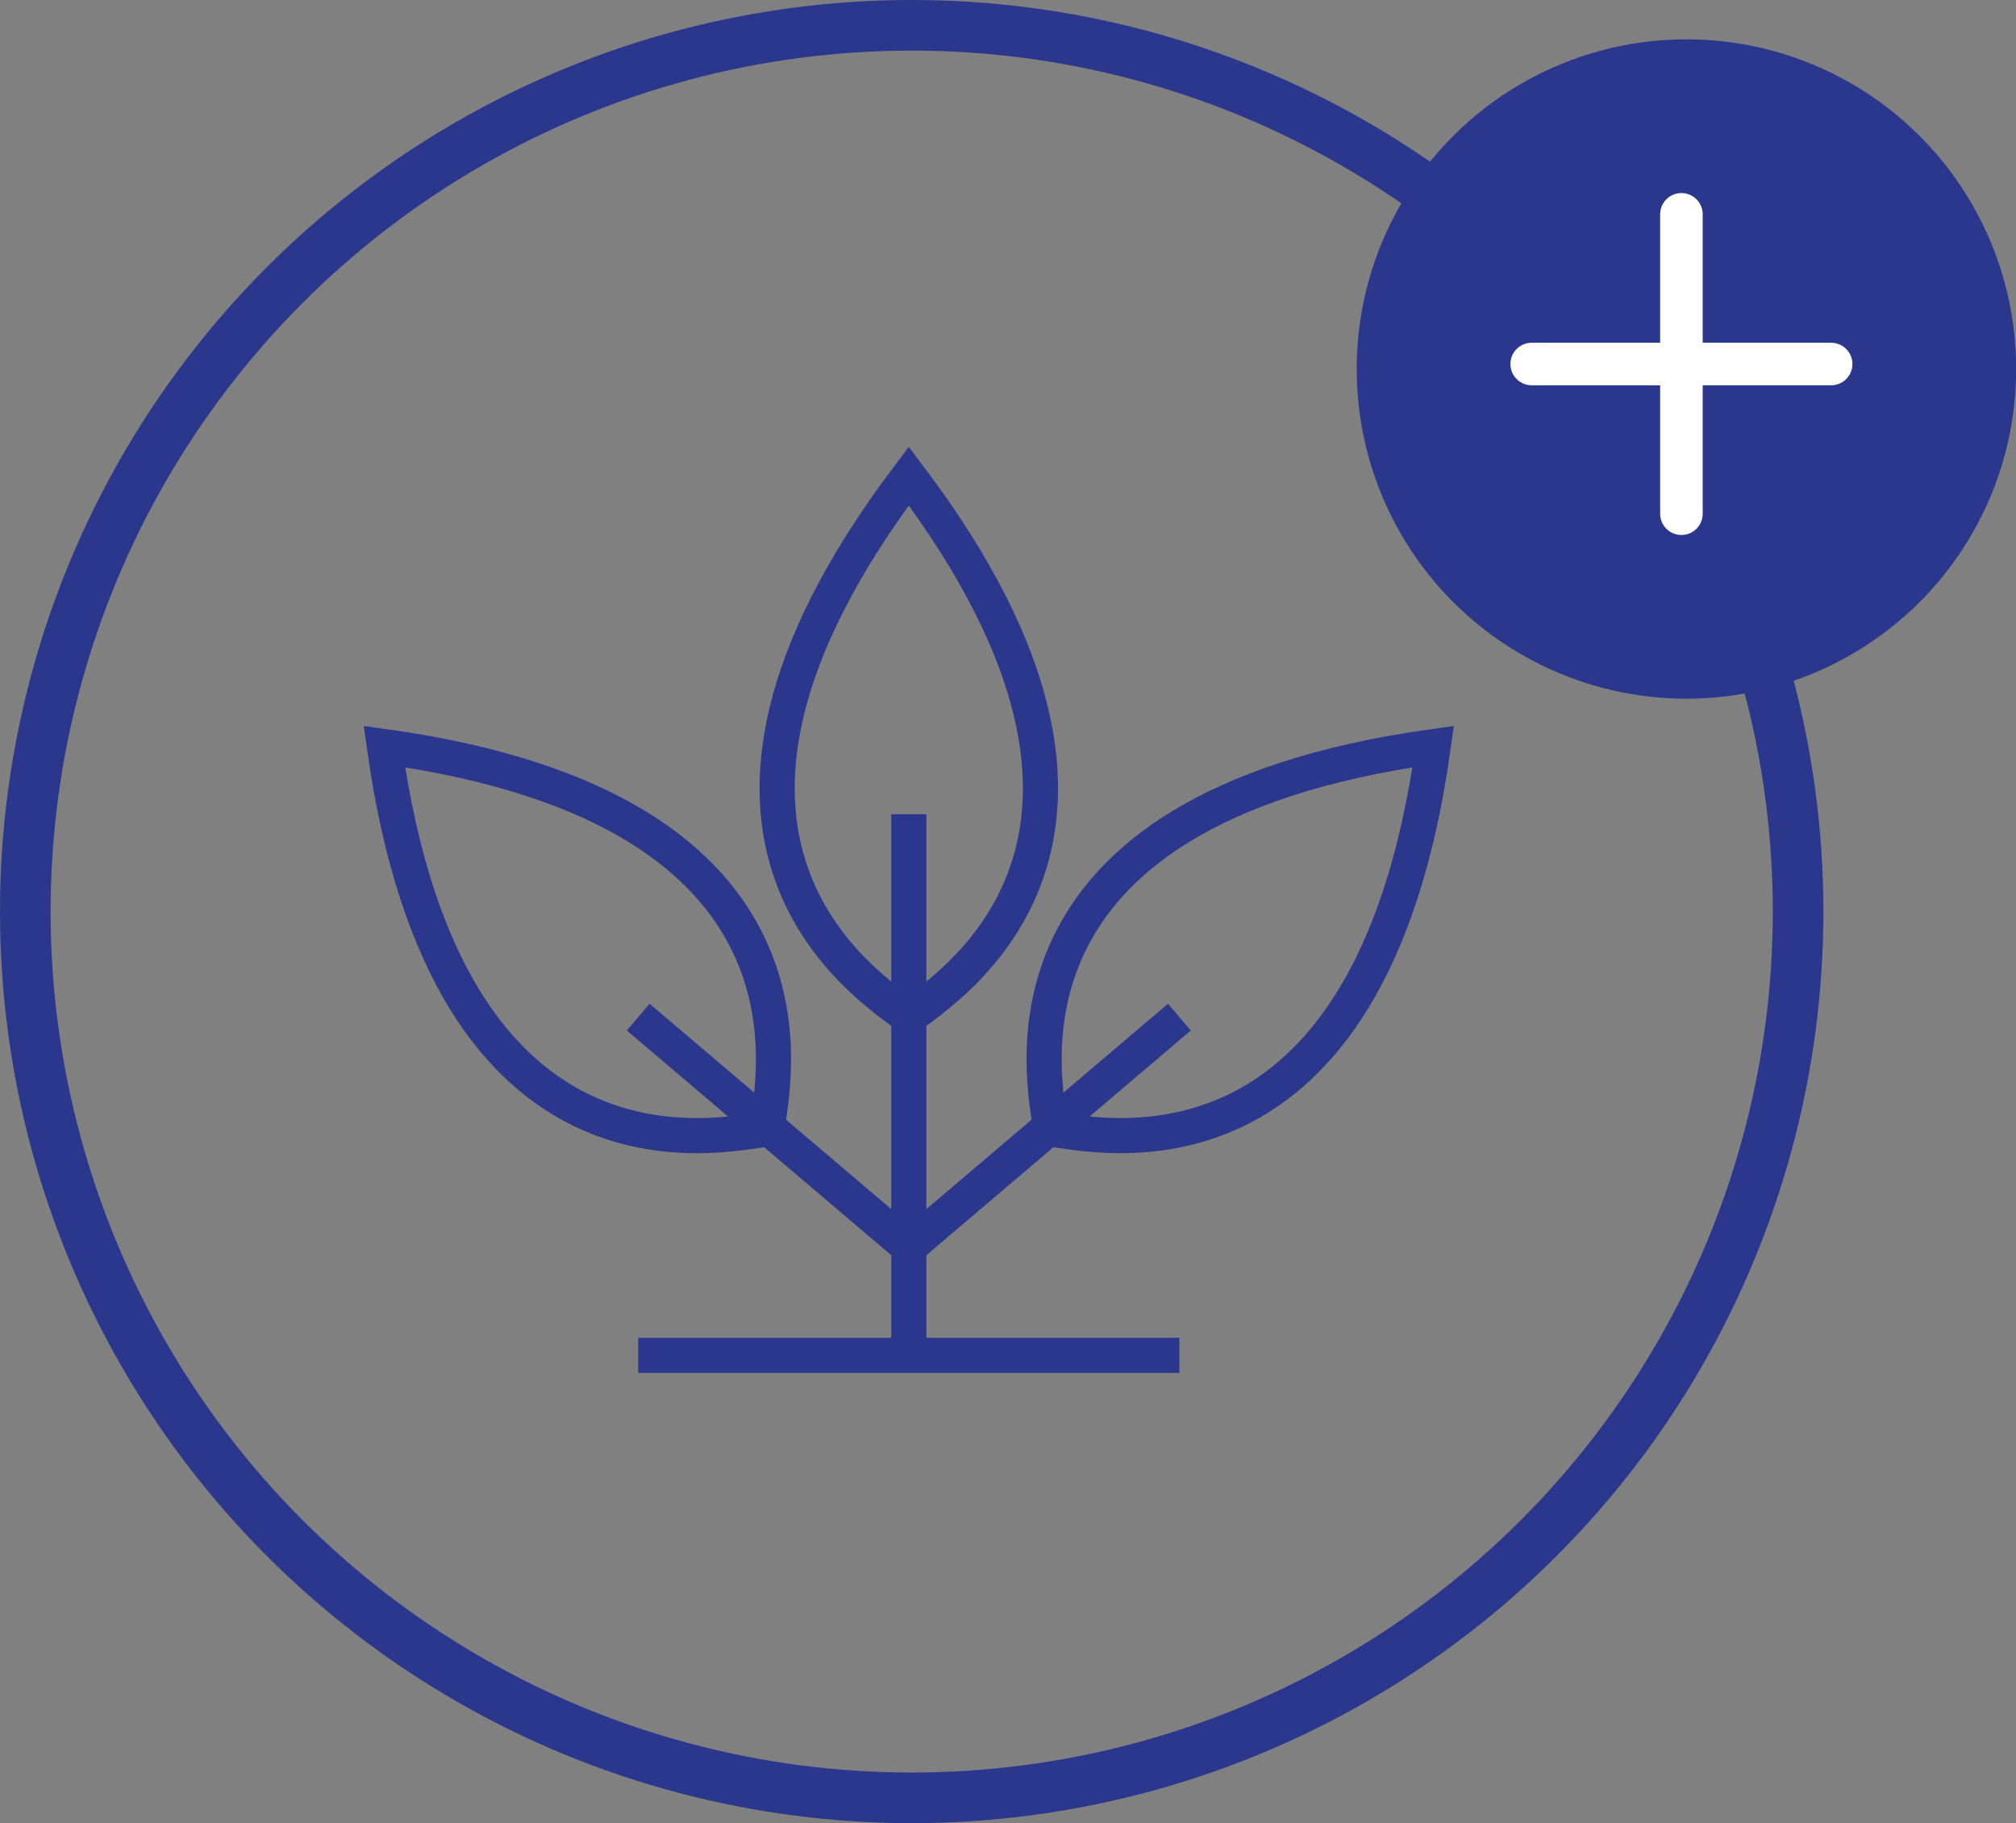
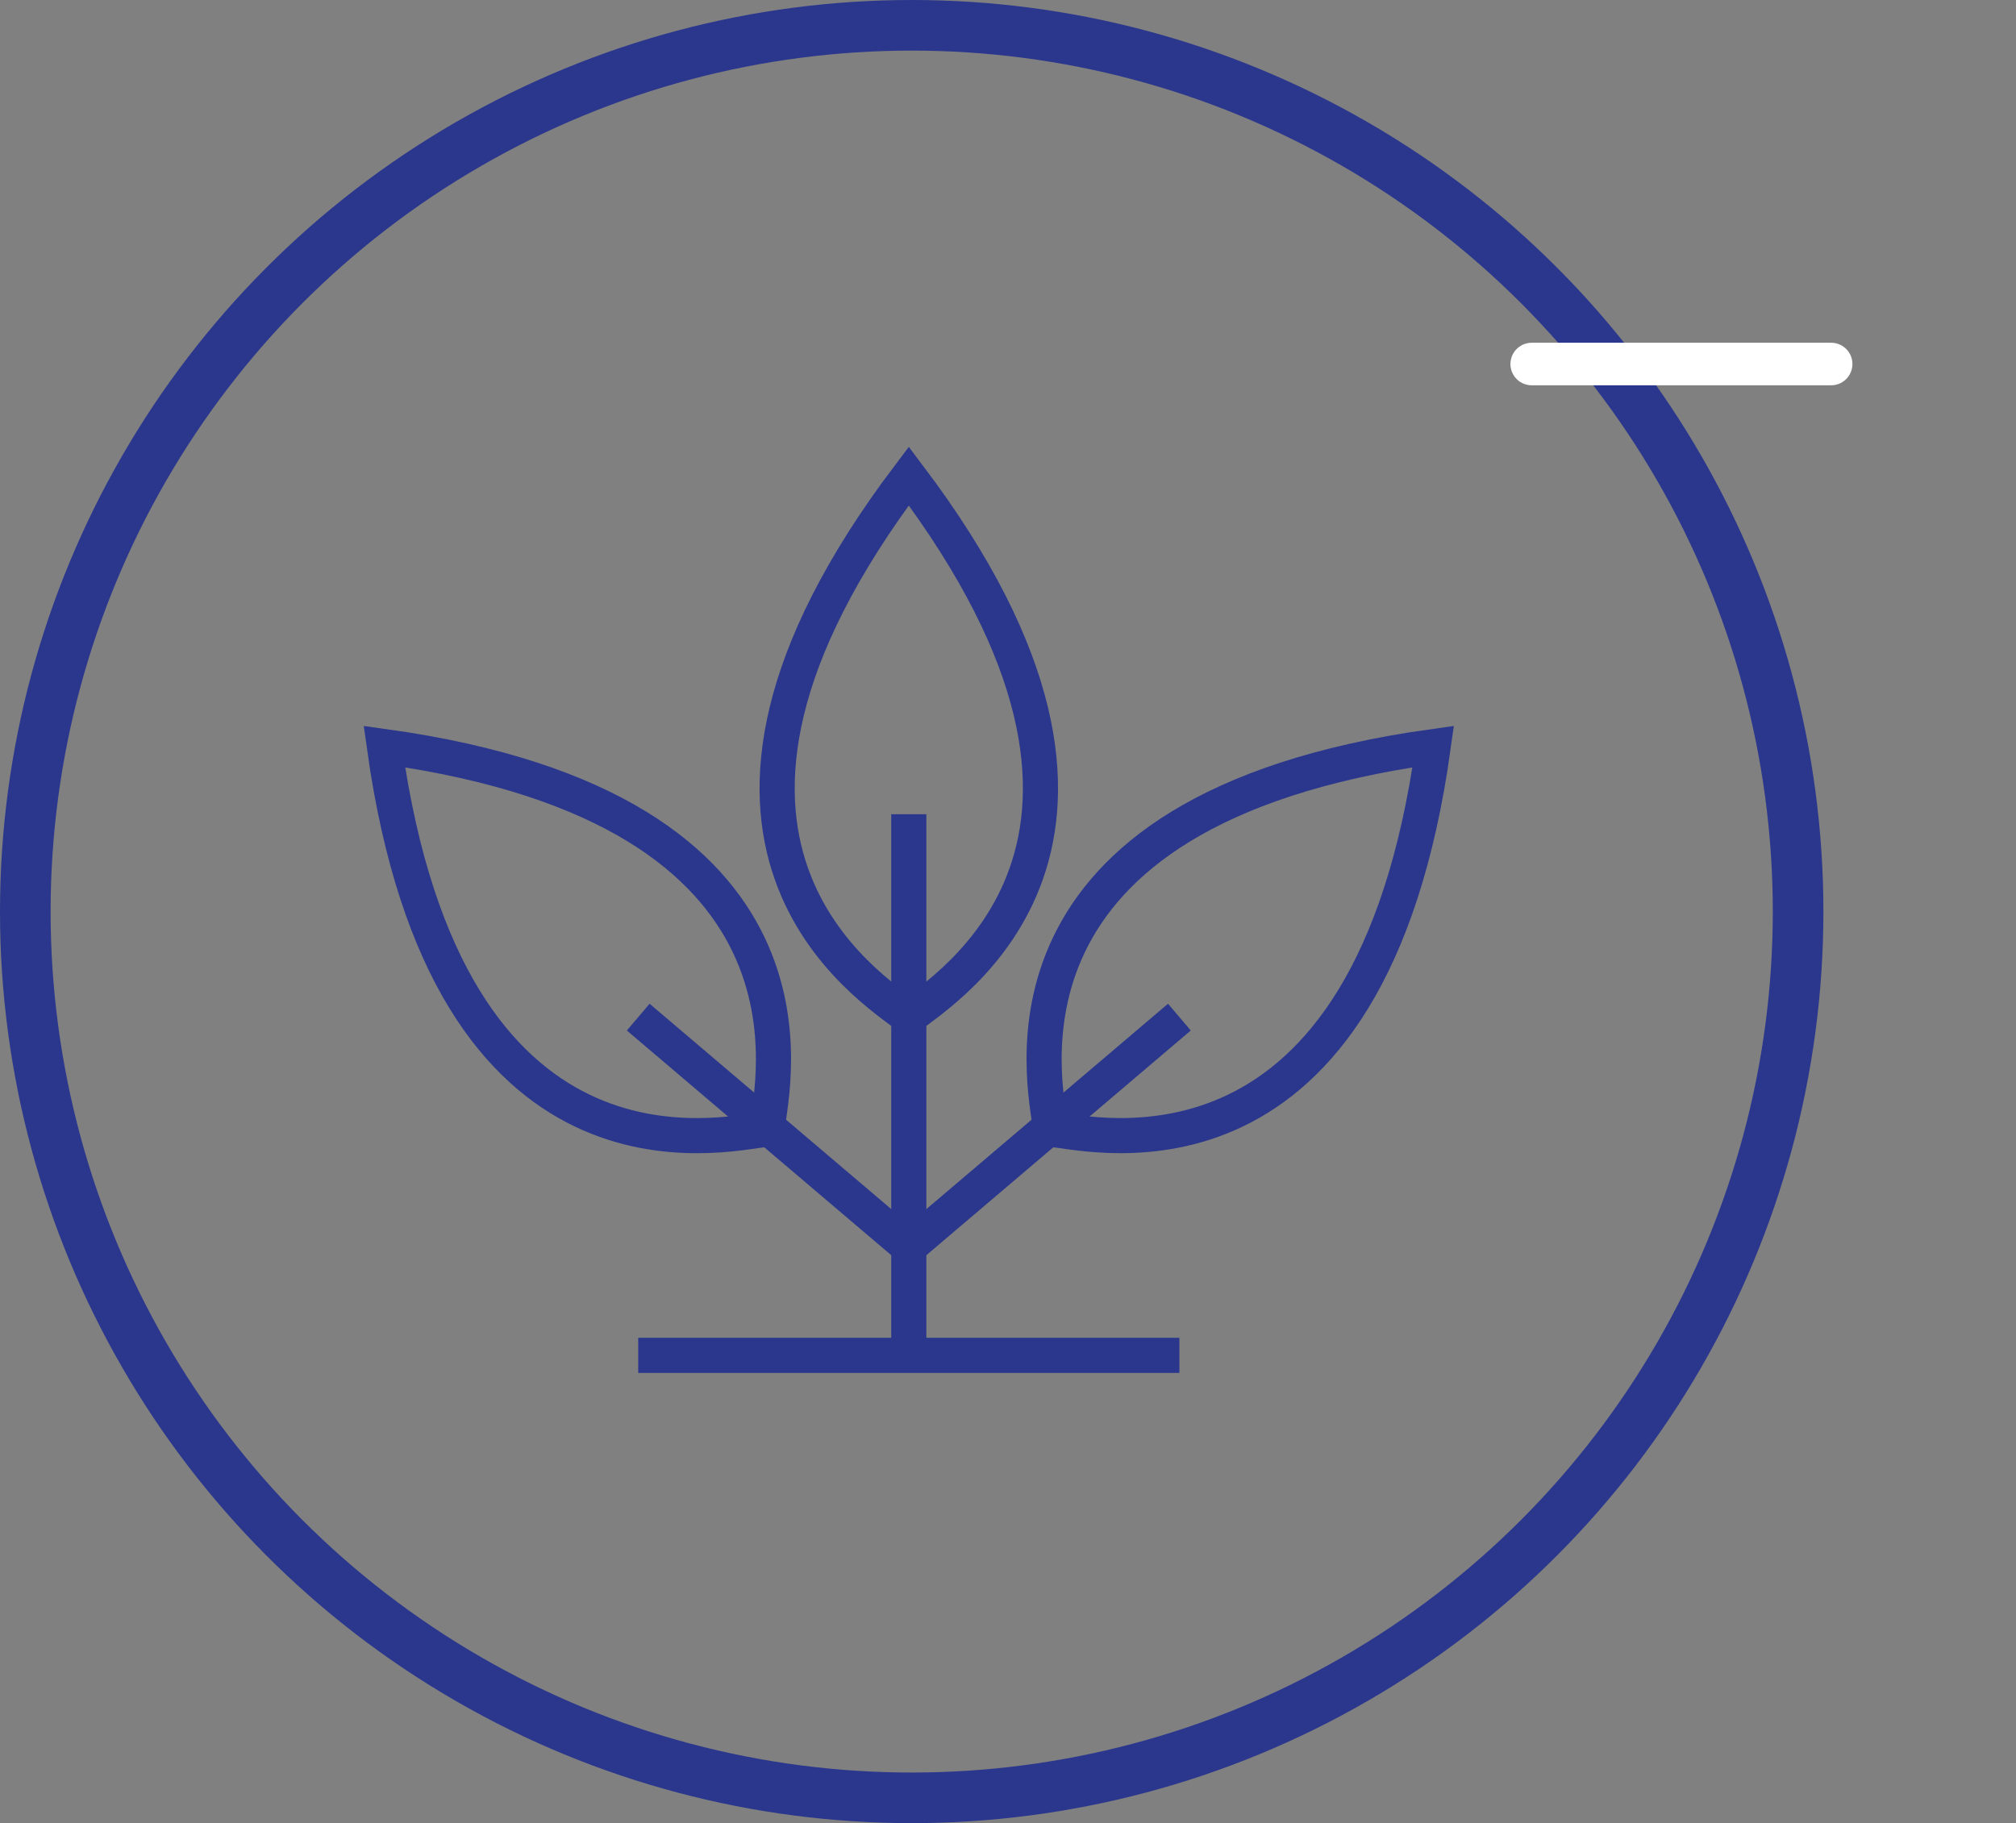
<svg xmlns="http://www.w3.org/2000/svg" id="Layer_2" viewBox="0 0 125.09 113.14">
  <rect x="0" y="0" width="125.09" height="113.14" fill="#808080" stroke="none" />
  <defs>
    <style>.cls-1{fill:#2b378d;}.cls-2{stroke-width:3.14px;}.cls-2,.cls-3,.cls-4{fill:none;}.cls-2,.cls-4{stroke:#2b378d;stroke-miterlimit:10;}.cls-3{stroke:#fff;stroke-linecap:round;stroke-linejoin:round;stroke-width:2.64px;}.cls-4{stroke-width:2.18px;}</style>
  </defs>
  <g id="Layer_1_copy_2">
    <g>
      <circle class="cls-2" cx="56.57" cy="56.57" r="55" />
      <g>
-         <circle class="cls-1" cx="104.64" cy="22.9" r="20.46" />
-         <line class="cls-3" x1="104.33" y1="31.88" x2="104.33" y2="13.3" />
        <line class="cls-3" x1="95.04" y1="22.59" x2="113.62" y2="22.59" />
      </g>
      <g>
        <path class="cls-4" d="m56.39,63.12c2.25-1.78,17.2-10.81,0-33.58-17.2,22.77-2.25,31.8,0,33.58Z" />
        <path class="cls-4" d="m65.19,70.07c2.85.33,19.81,4.52,23.74-23.74-28.27,3.94-24.07,20.9-23.74,23.74Z" />
        <path class="cls-4" d="m47.59,70.07c.33-2.85,4.52-19.81-23.74-23.74,3.94,28.27,20.9,24.07,23.74,23.74Z" />
        <polyline class="cls-4" points="39.6 63.12 56.39 77.39 73.18 63.12" />
        <line class="cls-4" x1="56.39" y1="50.53" x2="56.39" y2="84.11" />
        <line class="cls-4" x1="39.6" y1="84.11" x2="73.18" y2="84.11" />
      </g>
    </g>
  </g>
</svg>